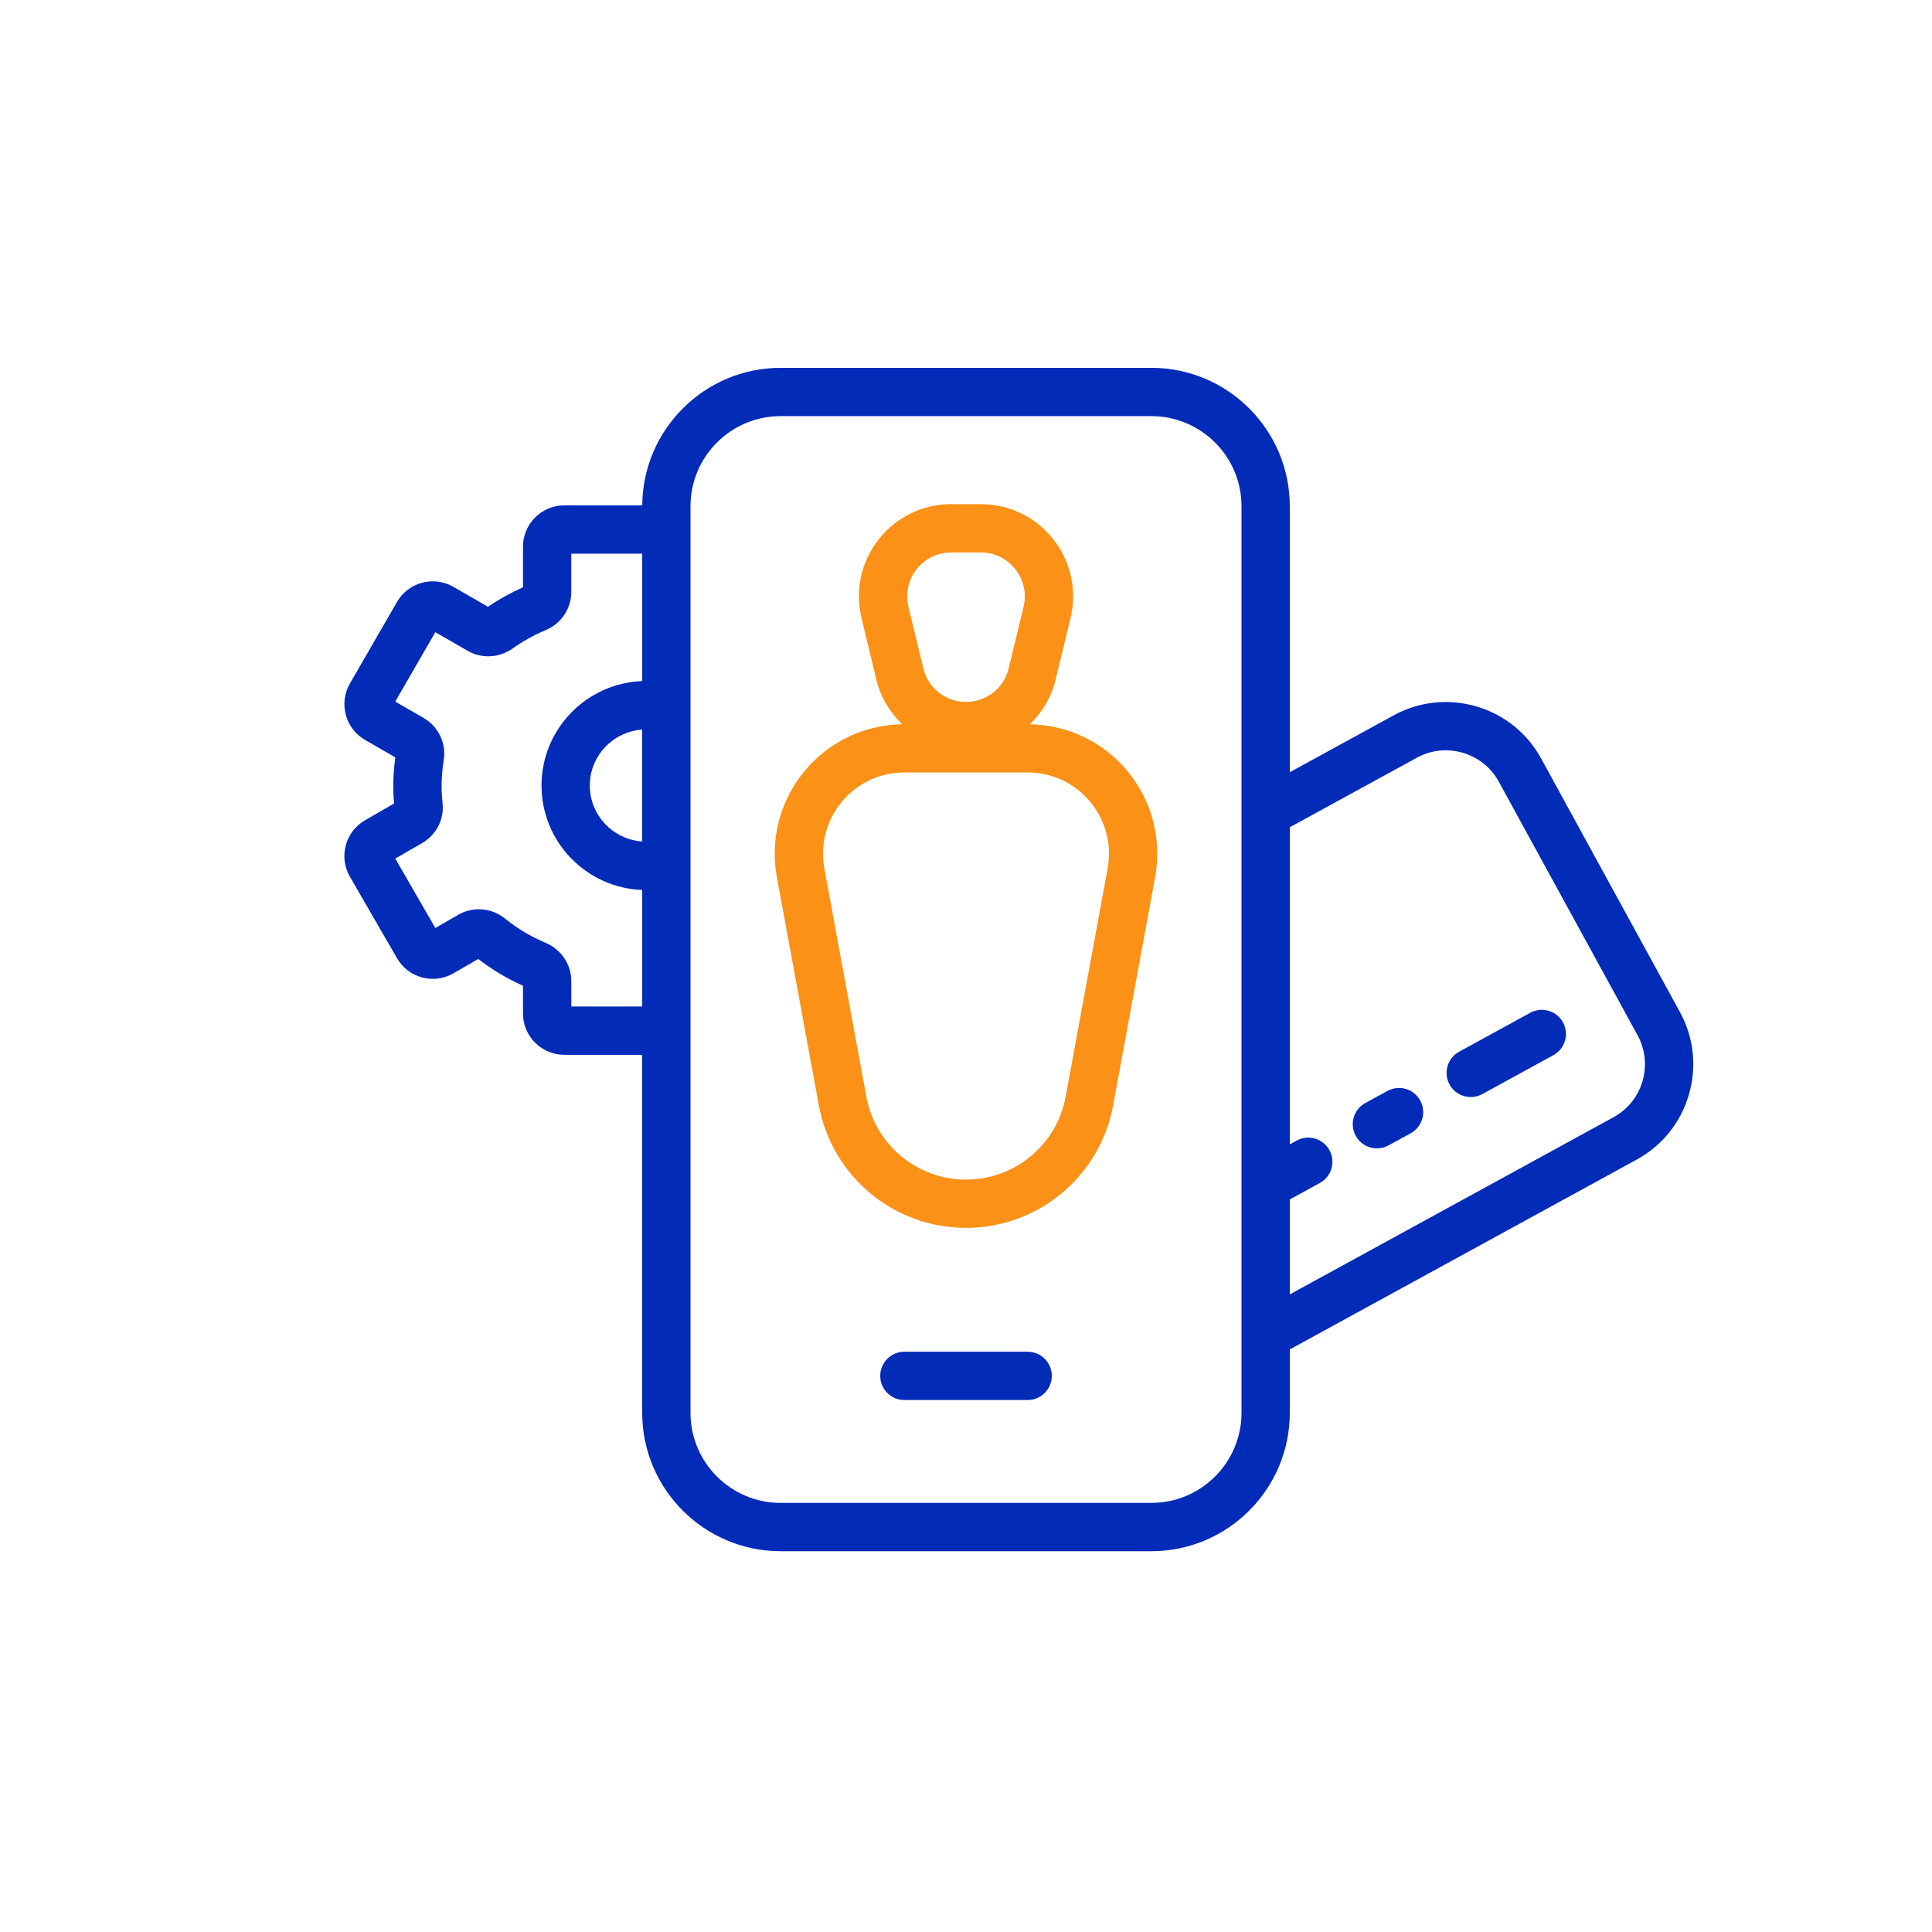
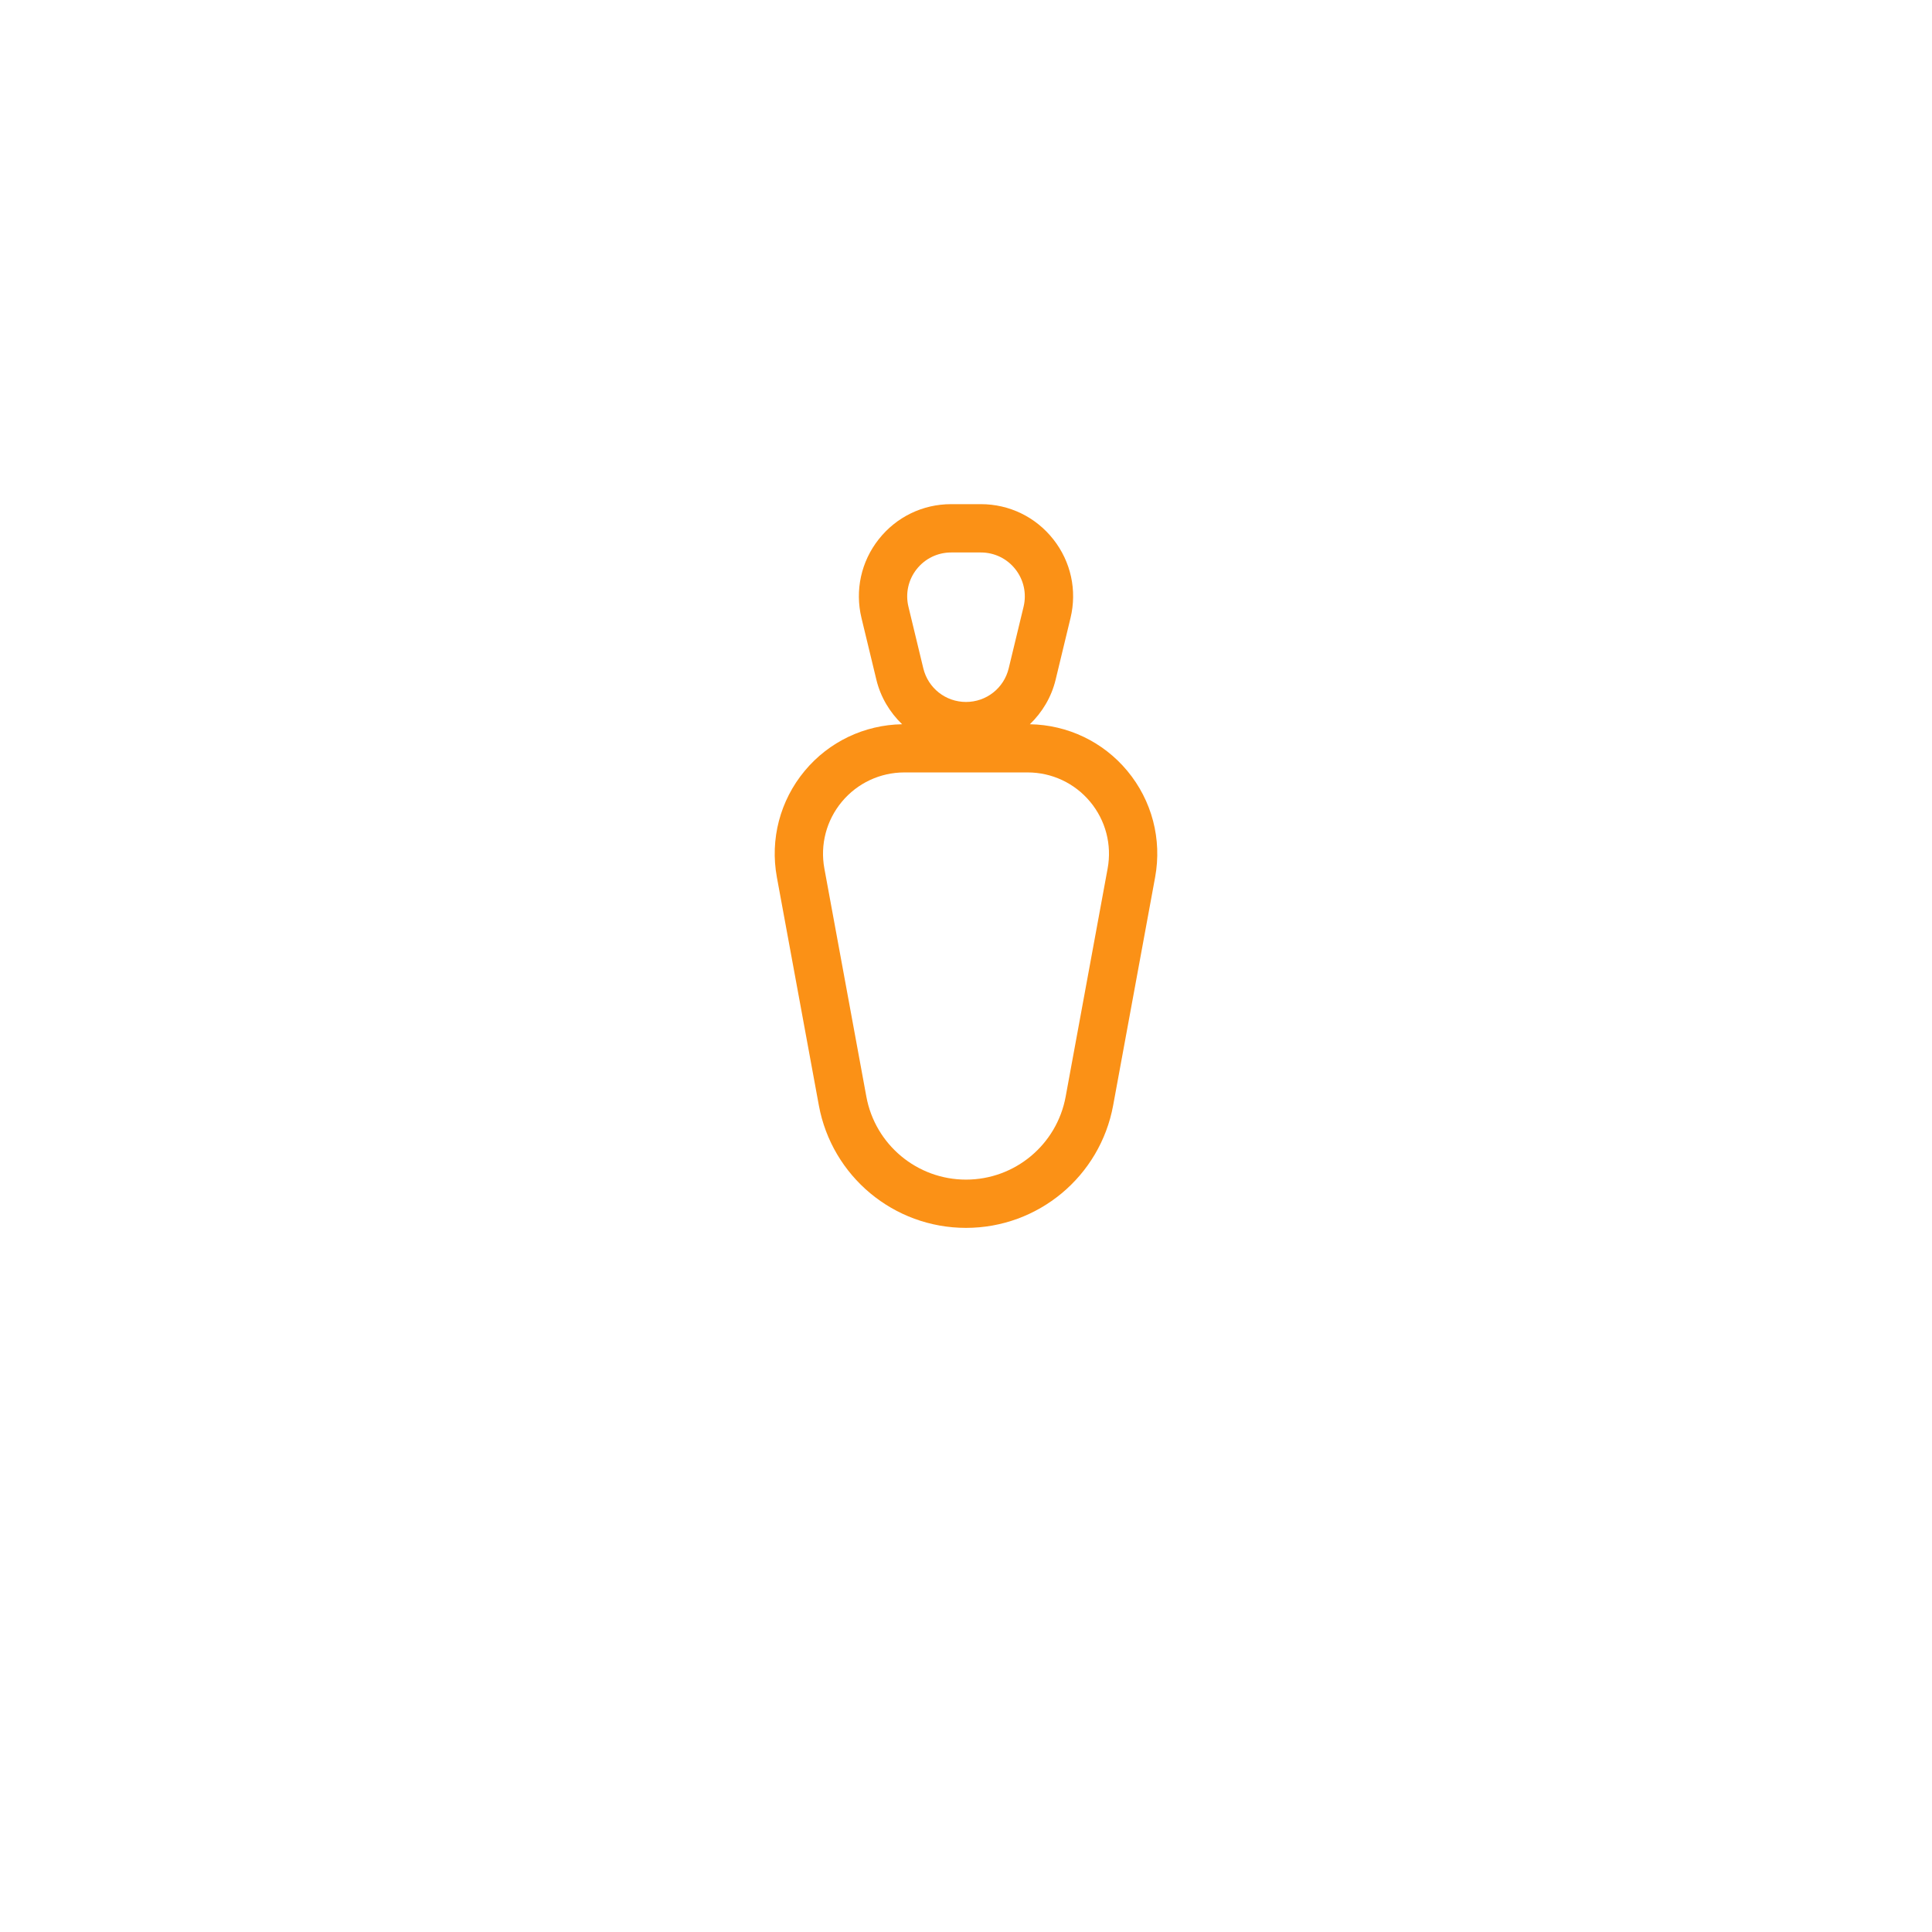
<svg xmlns="http://www.w3.org/2000/svg" width="120" height="120" viewBox="0 0 120 120">
  <g fill="none" fill-rule="evenodd">
-     <path fill="#022BB8" d="M50.516.847c4.74 0 8.596 3.857 8.596 8.597v16.519l6.446-3.528c1.584-.867 3.408-1.063 5.14-.558 1.732.506 3.163 1.657 4.029 3.24l8.614 15.739c.866 1.582 1.064 3.408.557 5.14-.506 1.732-1.657 3.163-3.24 4.029l-21.546 11.79v3.937c0 4.74-3.856 8.596-8.596 8.596H27.484c-4.74 0-8.596-3.856-8.596-8.596V43.516h-4.84c-1.413 0-2.564-1.15-2.564-2.564v-1.728c-.987-.438-1.92-.995-2.778-1.66l-1.544.892c-1.223.707-2.795.288-3.503-.94L.734 32.452C.392 31.858.3 31.167.478 30.506c.177-.663.602-1.216 1.195-1.558l1.803-1.041c-.032-.363-.048-.711-.048-1.055 0-.596.042-1.204.125-1.81l-1.88-1.085C.449 23.25.027 21.679.733 20.455l2.926-5.068c.707-1.225 2.278-1.644 3.503-.937l2.148 1.239c.682-.467 1.41-.872 2.174-1.21v-2.525c0-1.414 1.15-2.565 2.565-2.565h4.842c.03-4.714 3.872-8.542 8.593-8.542zm0 3H27.484c-3.086 0-5.596 2.51-5.596 5.597v56.308c0 3.086 2.51 5.596 5.596 5.596h23.032c3.086 0 5.596-2.51 5.596-5.596V9.444c0-3.086-2.51-5.597-5.596-5.597zm-7.687 58.111c.829 0 1.5.672 1.5 1.5 0 .829-.671 1.5-1.5 1.5h-7.657c-.83 0-1.5-.671-1.5-1.5 0-.828.67-1.5 1.5-1.5zm27.027-37.201c-.964-.283-1.978-.172-2.858.309l-7.886 4.316v19.697l.427-.234c.728-.4 1.638-.131 2.036.595.398.727.13 1.639-.596 2.036l-1.867 1.023v5.898l20.105-11.003c.88-.482 1.52-1.277 1.802-2.24.282-.963.172-1.98-.31-2.857l-8.613-15.74c-.482-.88-1.277-1.52-2.24-1.8zm-4.678 21.002c.728-.396 1.638-.13 2.035.597.398.726.132 1.638-.596 2.036l-1.376.752c-.228.125-.475.183-.718.183-.53 0-1.044-.282-1.316-.78-.398-.726-.132-1.639.596-2.036zm8.866-4.852c.727-.398 1.638-.132 2.036.595.398.727.13 1.638-.596 2.036l-4.415 2.417c-.228.125-.475.184-.718.184-.531 0-1.045-.281-1.318-.78-.397-.726-.131-1.638.596-2.035zM18.888 12.389h-4.404v2.38c0 1.034-.627 1.966-1.598 2.373-.725.304-1.411.686-2.041 1.134-.828.592-1.924.65-2.79.153L6.04 17.265l-2.49 4.312 1.762 1.016c.915.528 1.417 1.576 1.25 2.606-.087.554-.133 1.11-.133 1.653 0 .35.023.694.06 1.032.11.999-.387 1.972-1.268 2.48l-1.67.964 2.489 4.312 1.424-.822c.922-.533 2.065-.437 2.912.243.767.617 1.61 1.122 2.513 1.5.97.412 1.596 1.342 1.596 2.373v1.582h4.404v-7.237c-3.47-.131-6.254-2.986-6.254-6.488 0-3.501 2.784-6.357 6.254-6.488v-7.914zm0 10.927c-1.813.129-3.254 1.629-3.254 3.475 0 1.845 1.44 3.346 3.254 3.476z" transform="translate(21 22)" />
    <path fill="#FB9116" d="M47.797 31.945L45.19 46.114c-.55 2.986-3.153 5.154-6.19 5.154-3.036 0-5.64-2.168-6.189-5.154l-2.608-14.17c-.272-1.478.124-2.991 1.087-4.147.963-1.157 2.38-1.82 3.883-1.82h7.655c1.504 0 2.92.663 3.882 1.82.963 1.156 1.36 2.668 1.087 4.148m-11.863-18.59c.52-.661 1.301-1.04 2.143-1.04h1.846c.842 0 1.623.379 2.144 1.04.52.66.706 1.509.51 2.327l-.925 3.83C41.356 20.742 40.265 21.6 39 21.6c-1.265 0-2.355-.86-2.652-2.09l-.924-3.83c-.196-.817-.01-1.665.51-2.326m13.081 12.522c-1.504-1.807-3.702-2.852-6.047-2.892.762-.736 1.337-1.677 1.6-2.77l.924-3.83c.414-1.717.025-3.5-1.069-4.886-1.093-1.388-2.733-2.184-4.5-2.184h-1.846c-1.767 0-3.407.796-4.5 2.184-1.093 1.387-1.483 3.169-1.069 4.886l.924 3.83c.263 1.093.838 2.034 1.6 2.77-2.344.04-4.543 1.085-6.047 2.892-1.535 1.842-2.166 4.253-1.732 6.61l2.607 14.17c.812 4.41 4.656 7.61 9.14 7.61 4.485 0 8.328-3.2 9.14-7.61l2.607-14.17c.434-2.357-.197-4.768-1.732-6.61" transform="translate(21 22)" />
  </g>
</svg>